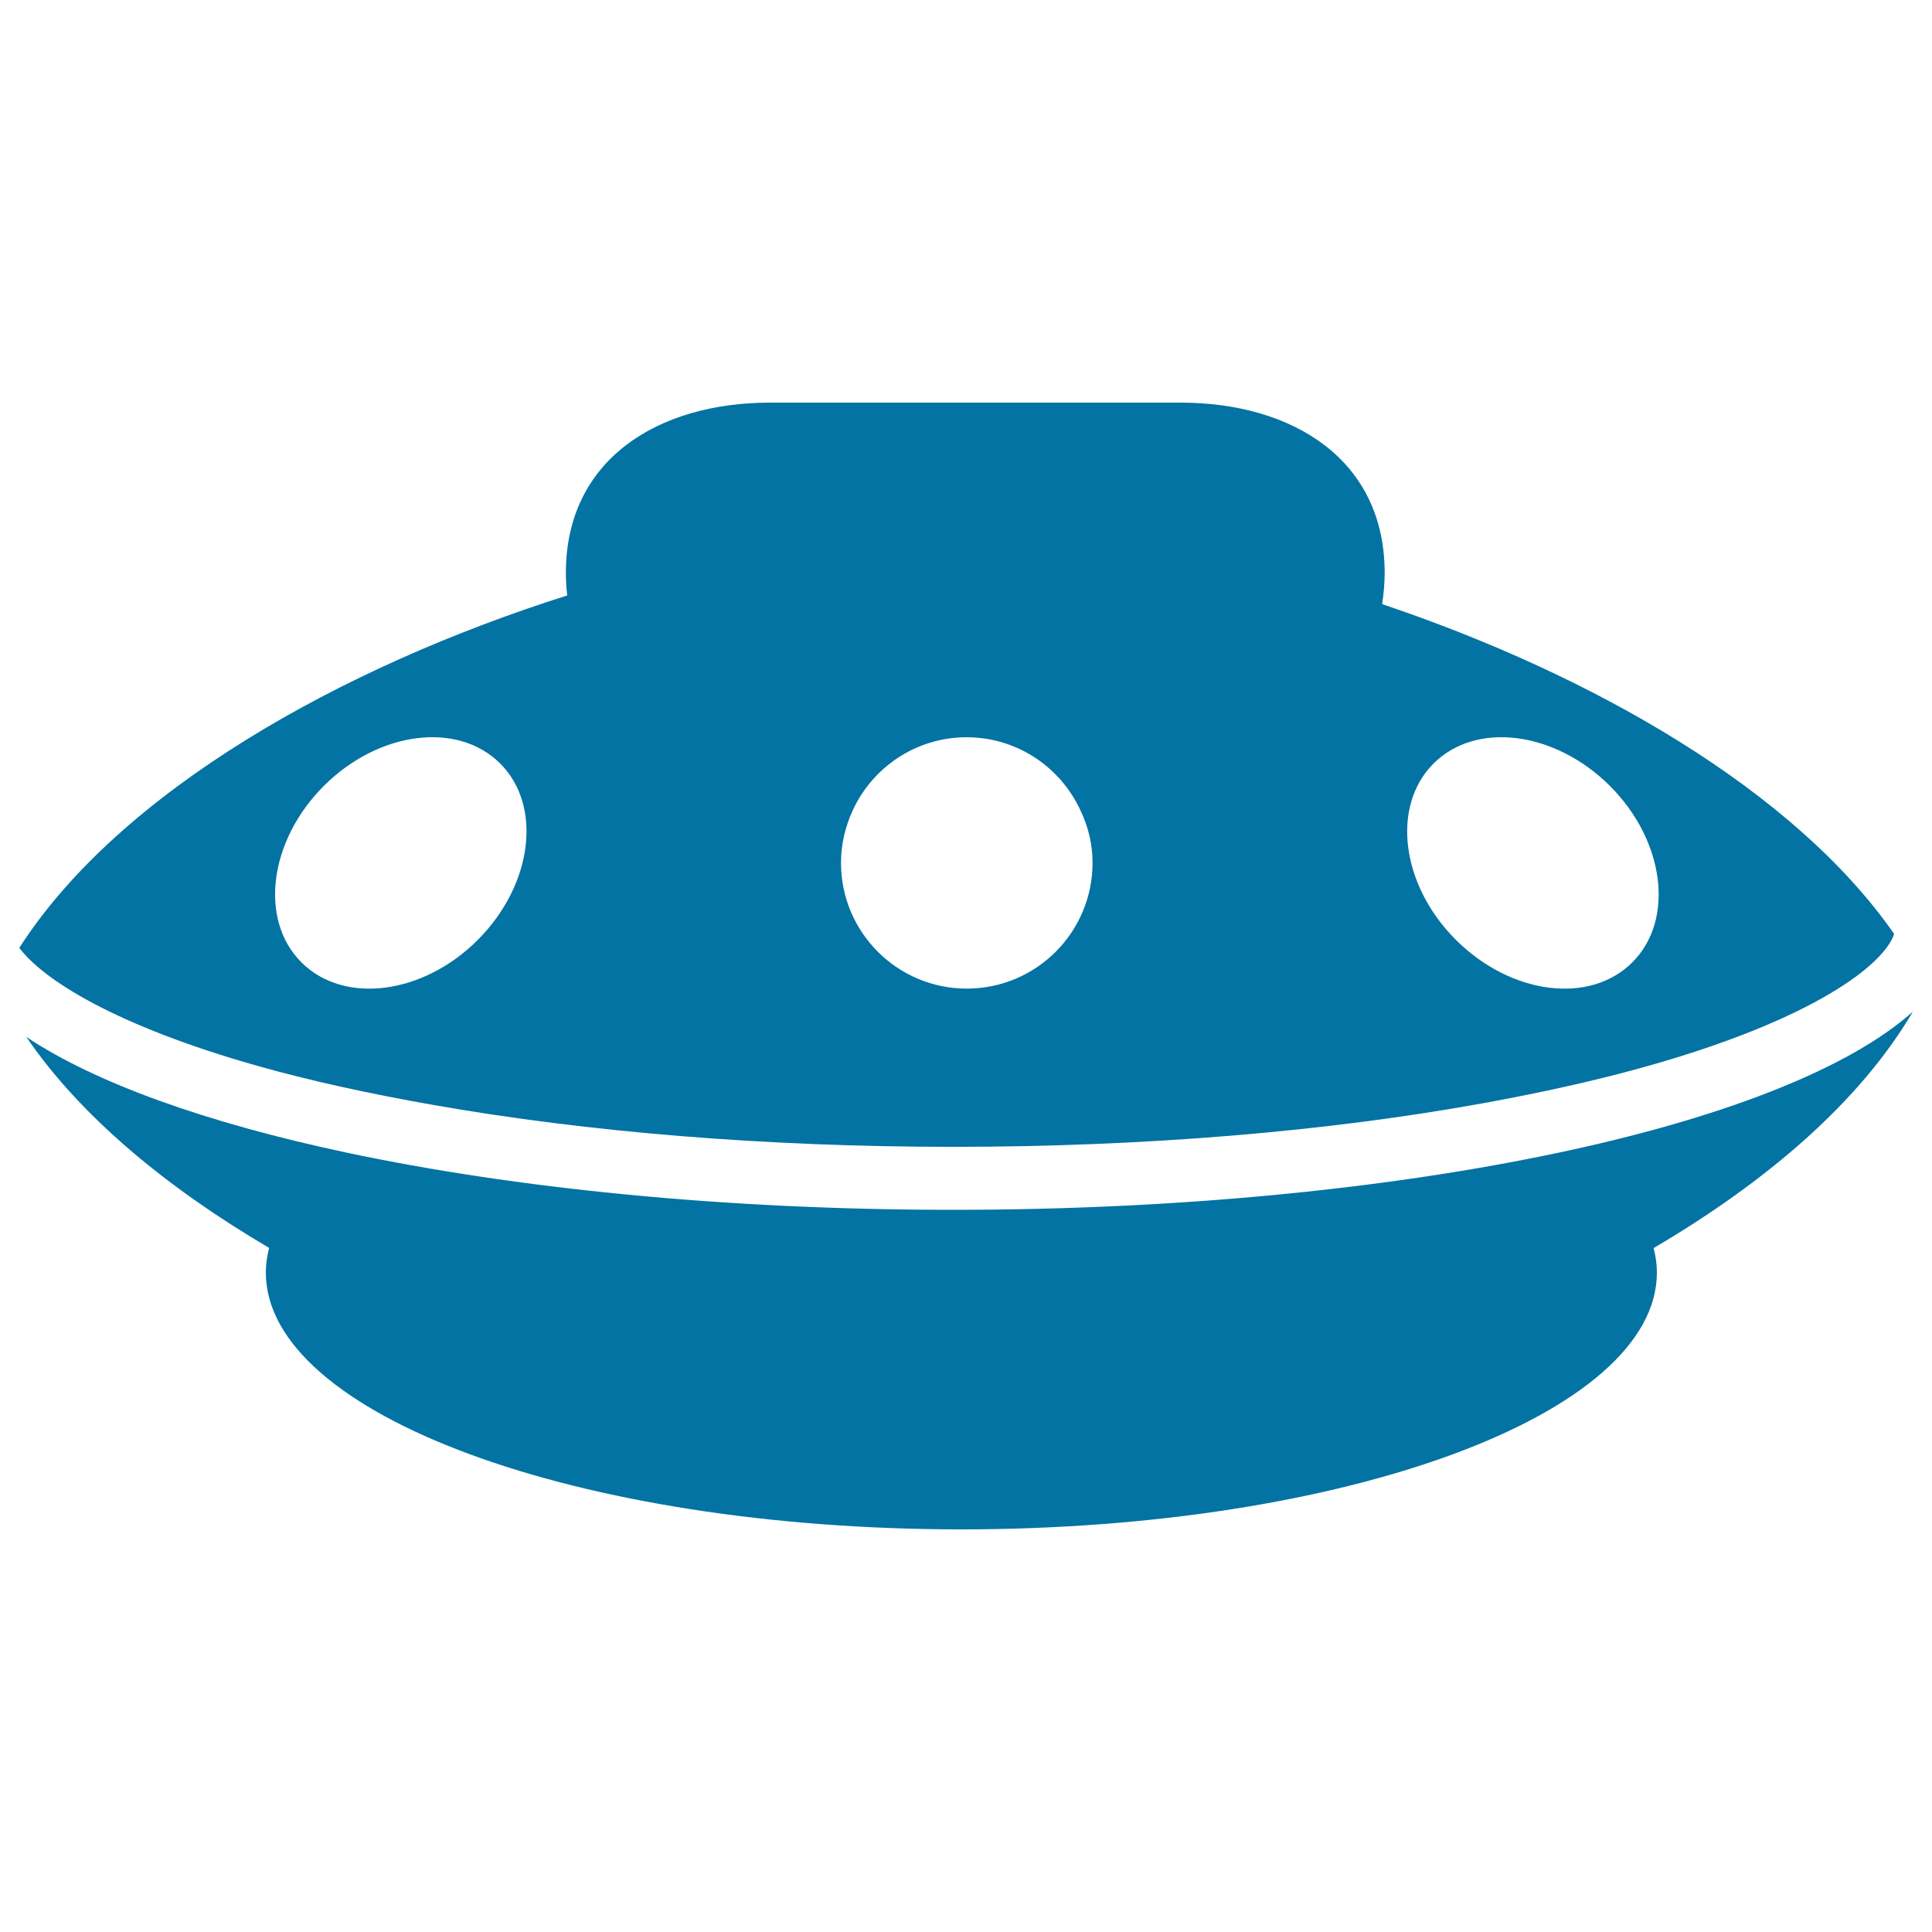
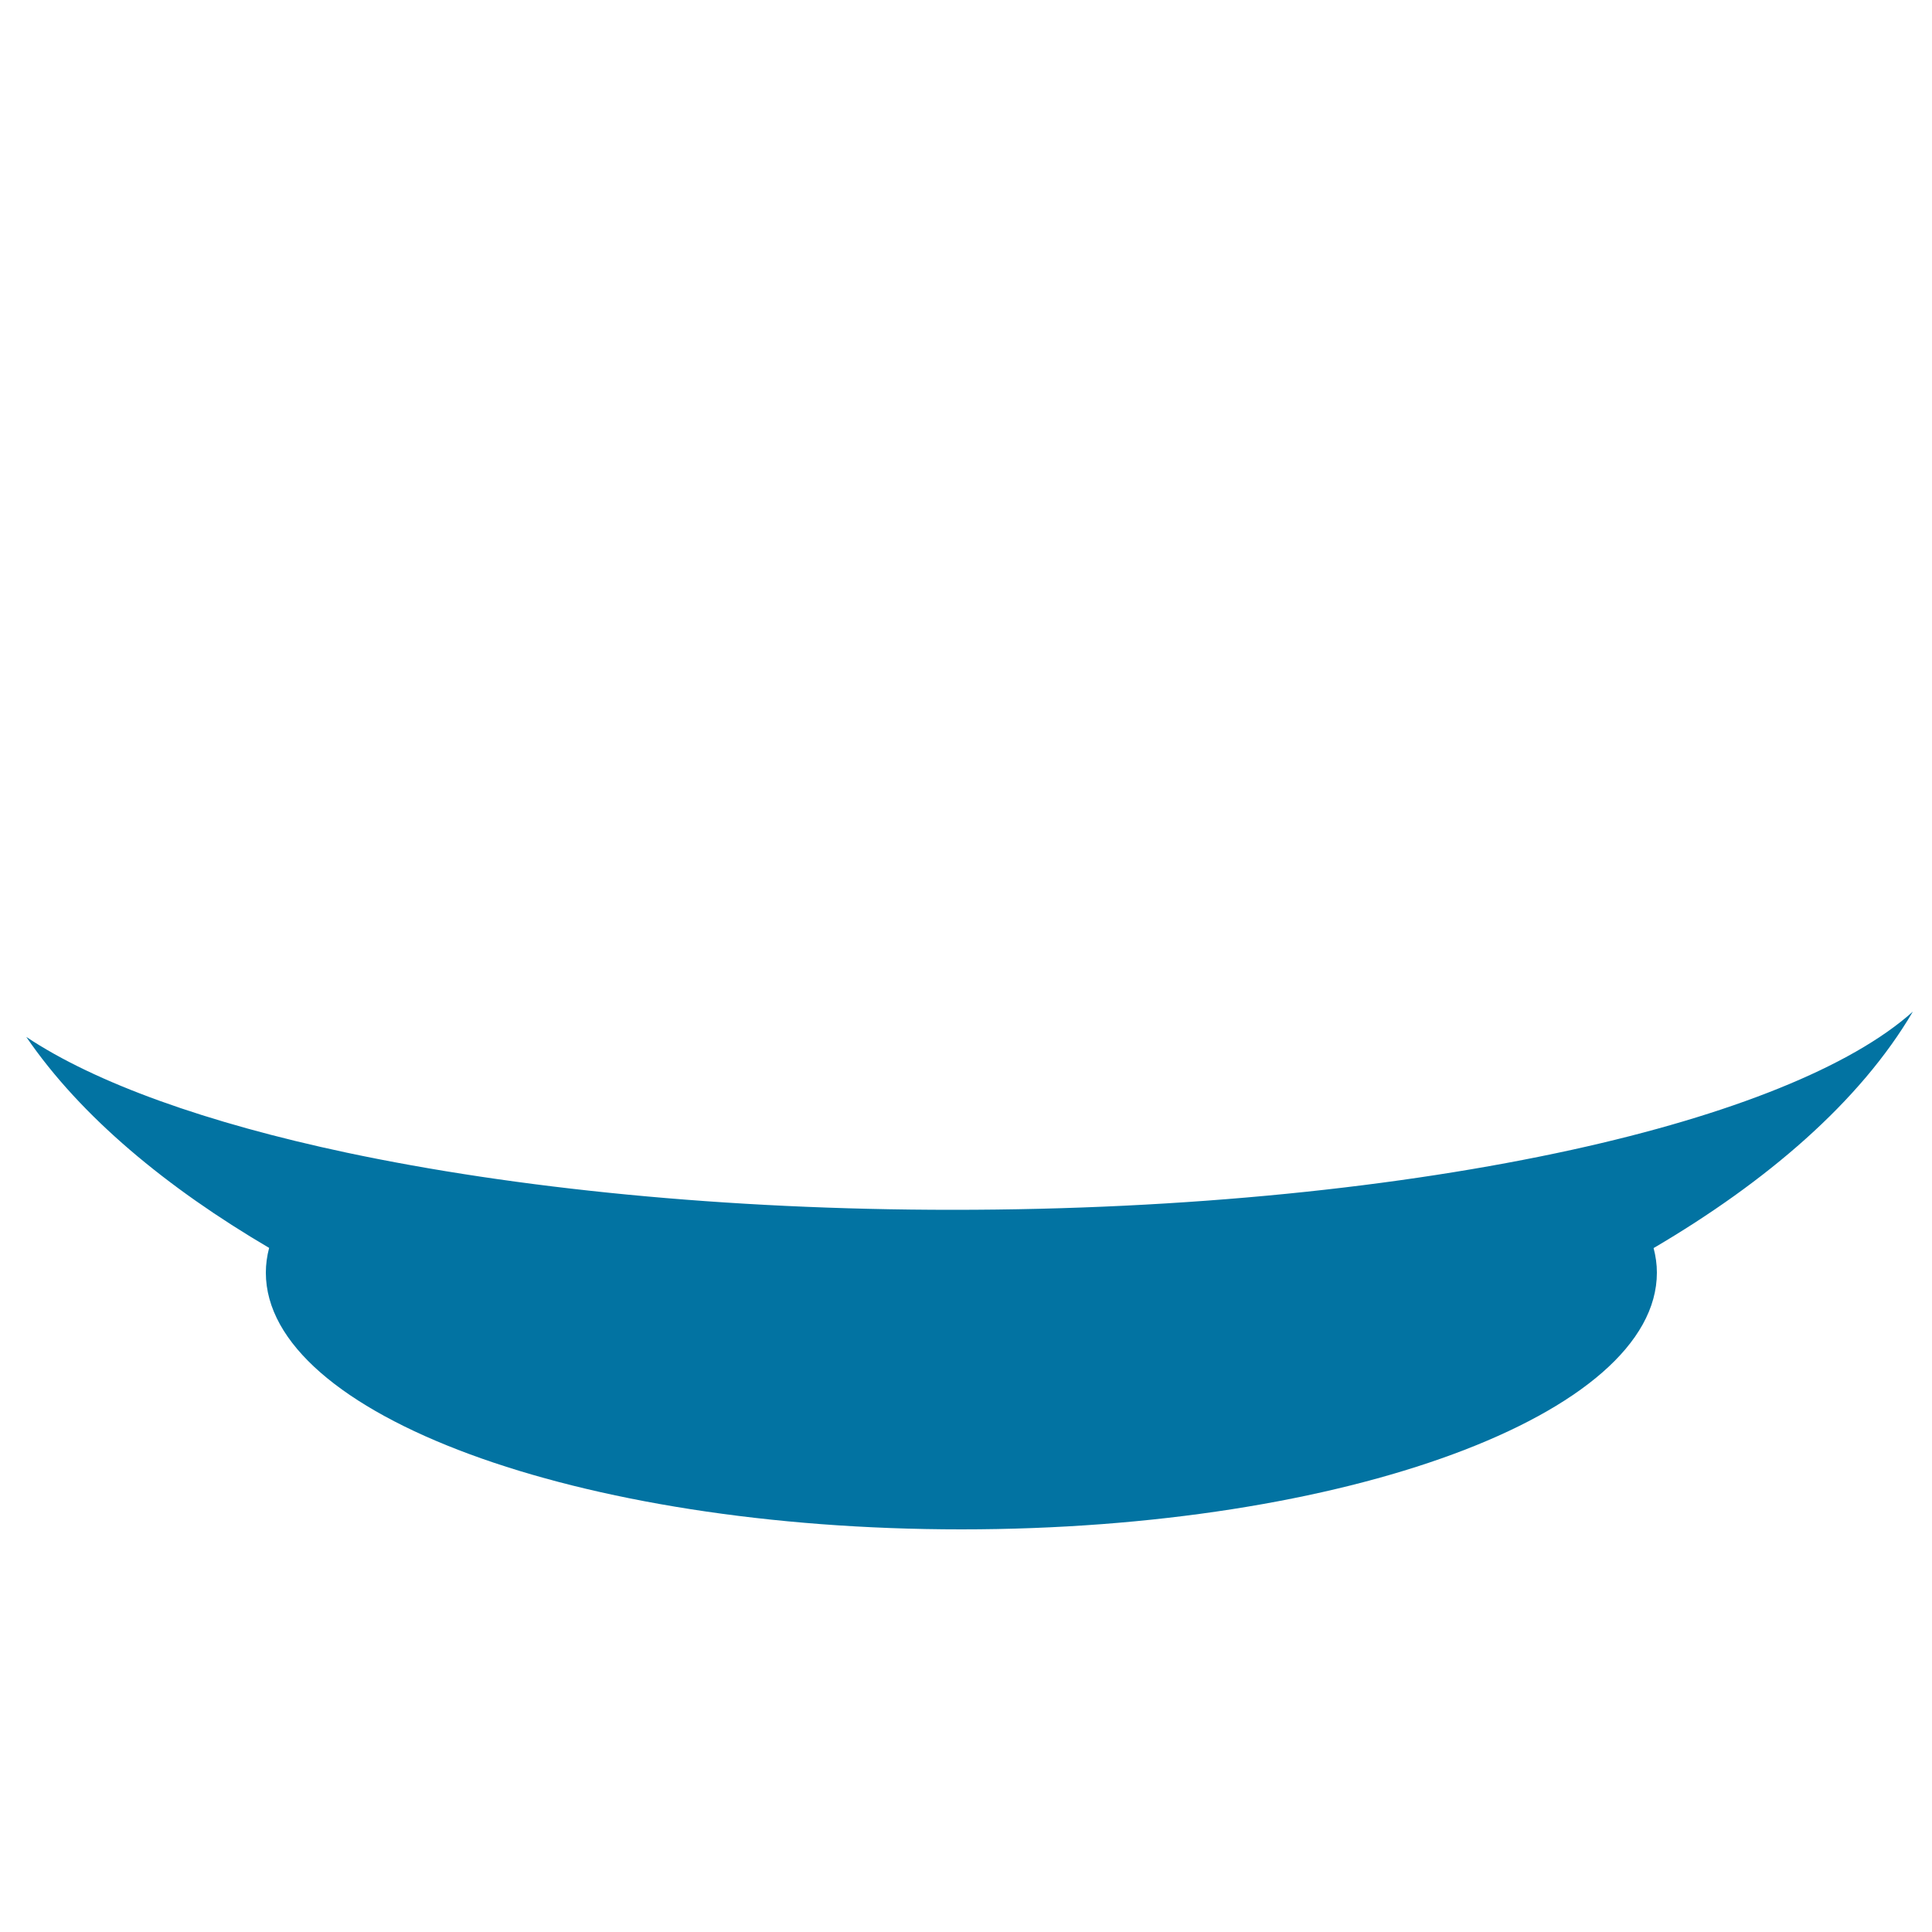
<svg xmlns="http://www.w3.org/2000/svg" viewBox="0 0 1000 1000" style="fill:#0273a2">
  <title>Unidentified Flying Object SVG icon</title>
  <g>
    <g>
-       <path d="M10,490.6c12.1,16.2,49.1,40.2,124,61.3c27.7,7.8,58.3,14.4,90.7,20.1c79.7,14,171.8,21.6,268.5,21.6c99.2,0,193.6-7.9,274.6-22.6c30.2-5.5,58.7-11.8,84.6-19.1c87.1-24.5,122.9-52.9,128-68.5c-51.6-74.2-155.9-134-265-170.7c0.8-5.4,1.3-10.9,1.3-16.2c0-58.4-47.3-88.1-105.7-88.1H398.6c-58.4,0-105.7,29.7-105.7,88.1c0,3.9,0.2,7.8,0.7,11.7C176.1,345.4,61.8,409.9,10,490.6z M565.5,446.6c0,35.9-29.1,65.1-65.1,65.1c-35.9,0-65.1-29.1-65.1-65.1c0-9.6,2.2-18.6,5.9-26.8c10.2-22.5,32.8-38.2,59.1-38.2c26.3,0,48.9,15.7,59.1,38.2C563.3,428,565.5,437,565.5,446.6z M742,395.2c22-22,62.8-16.8,91.3,11.6c28.4,28.4,33.6,69.3,11.6,91.3c-22,22-62.8,16.8-91.3-11.6S720,417.2,742,395.2z M167.6,406.8c28.4-28.4,69.3-33.6,91.3-11.6c22,22,16.8,62.8-11.6,91.3c-28.4,28.4-69.3,33.6-91.3,11.6C134,476.1,139.2,435.2,167.6,406.8z" />
      <path d="M493.3,626.2c-117.9,0-226.6-11.1-313.9-29.6c-72.4-15.4-130-36-165.8-59.9c28.2,41.3,72.9,78.2,125.7,109.2c-1.1,4.2-1.7,8.5-1.7,12.8c0,73.4,161.2,132.9,360,132.9c198.8,0,360-59.5,360-132.9c0-4.3-0.6-8.5-1.7-12.7c58.4-34.3,106.8-75.7,134.2-122.4c-31.9,28.6-94.3,53.5-176.3,71.5C725.3,614.5,614.1,626.2,493.3,626.2z" />
    </g>
  </g>
</svg>